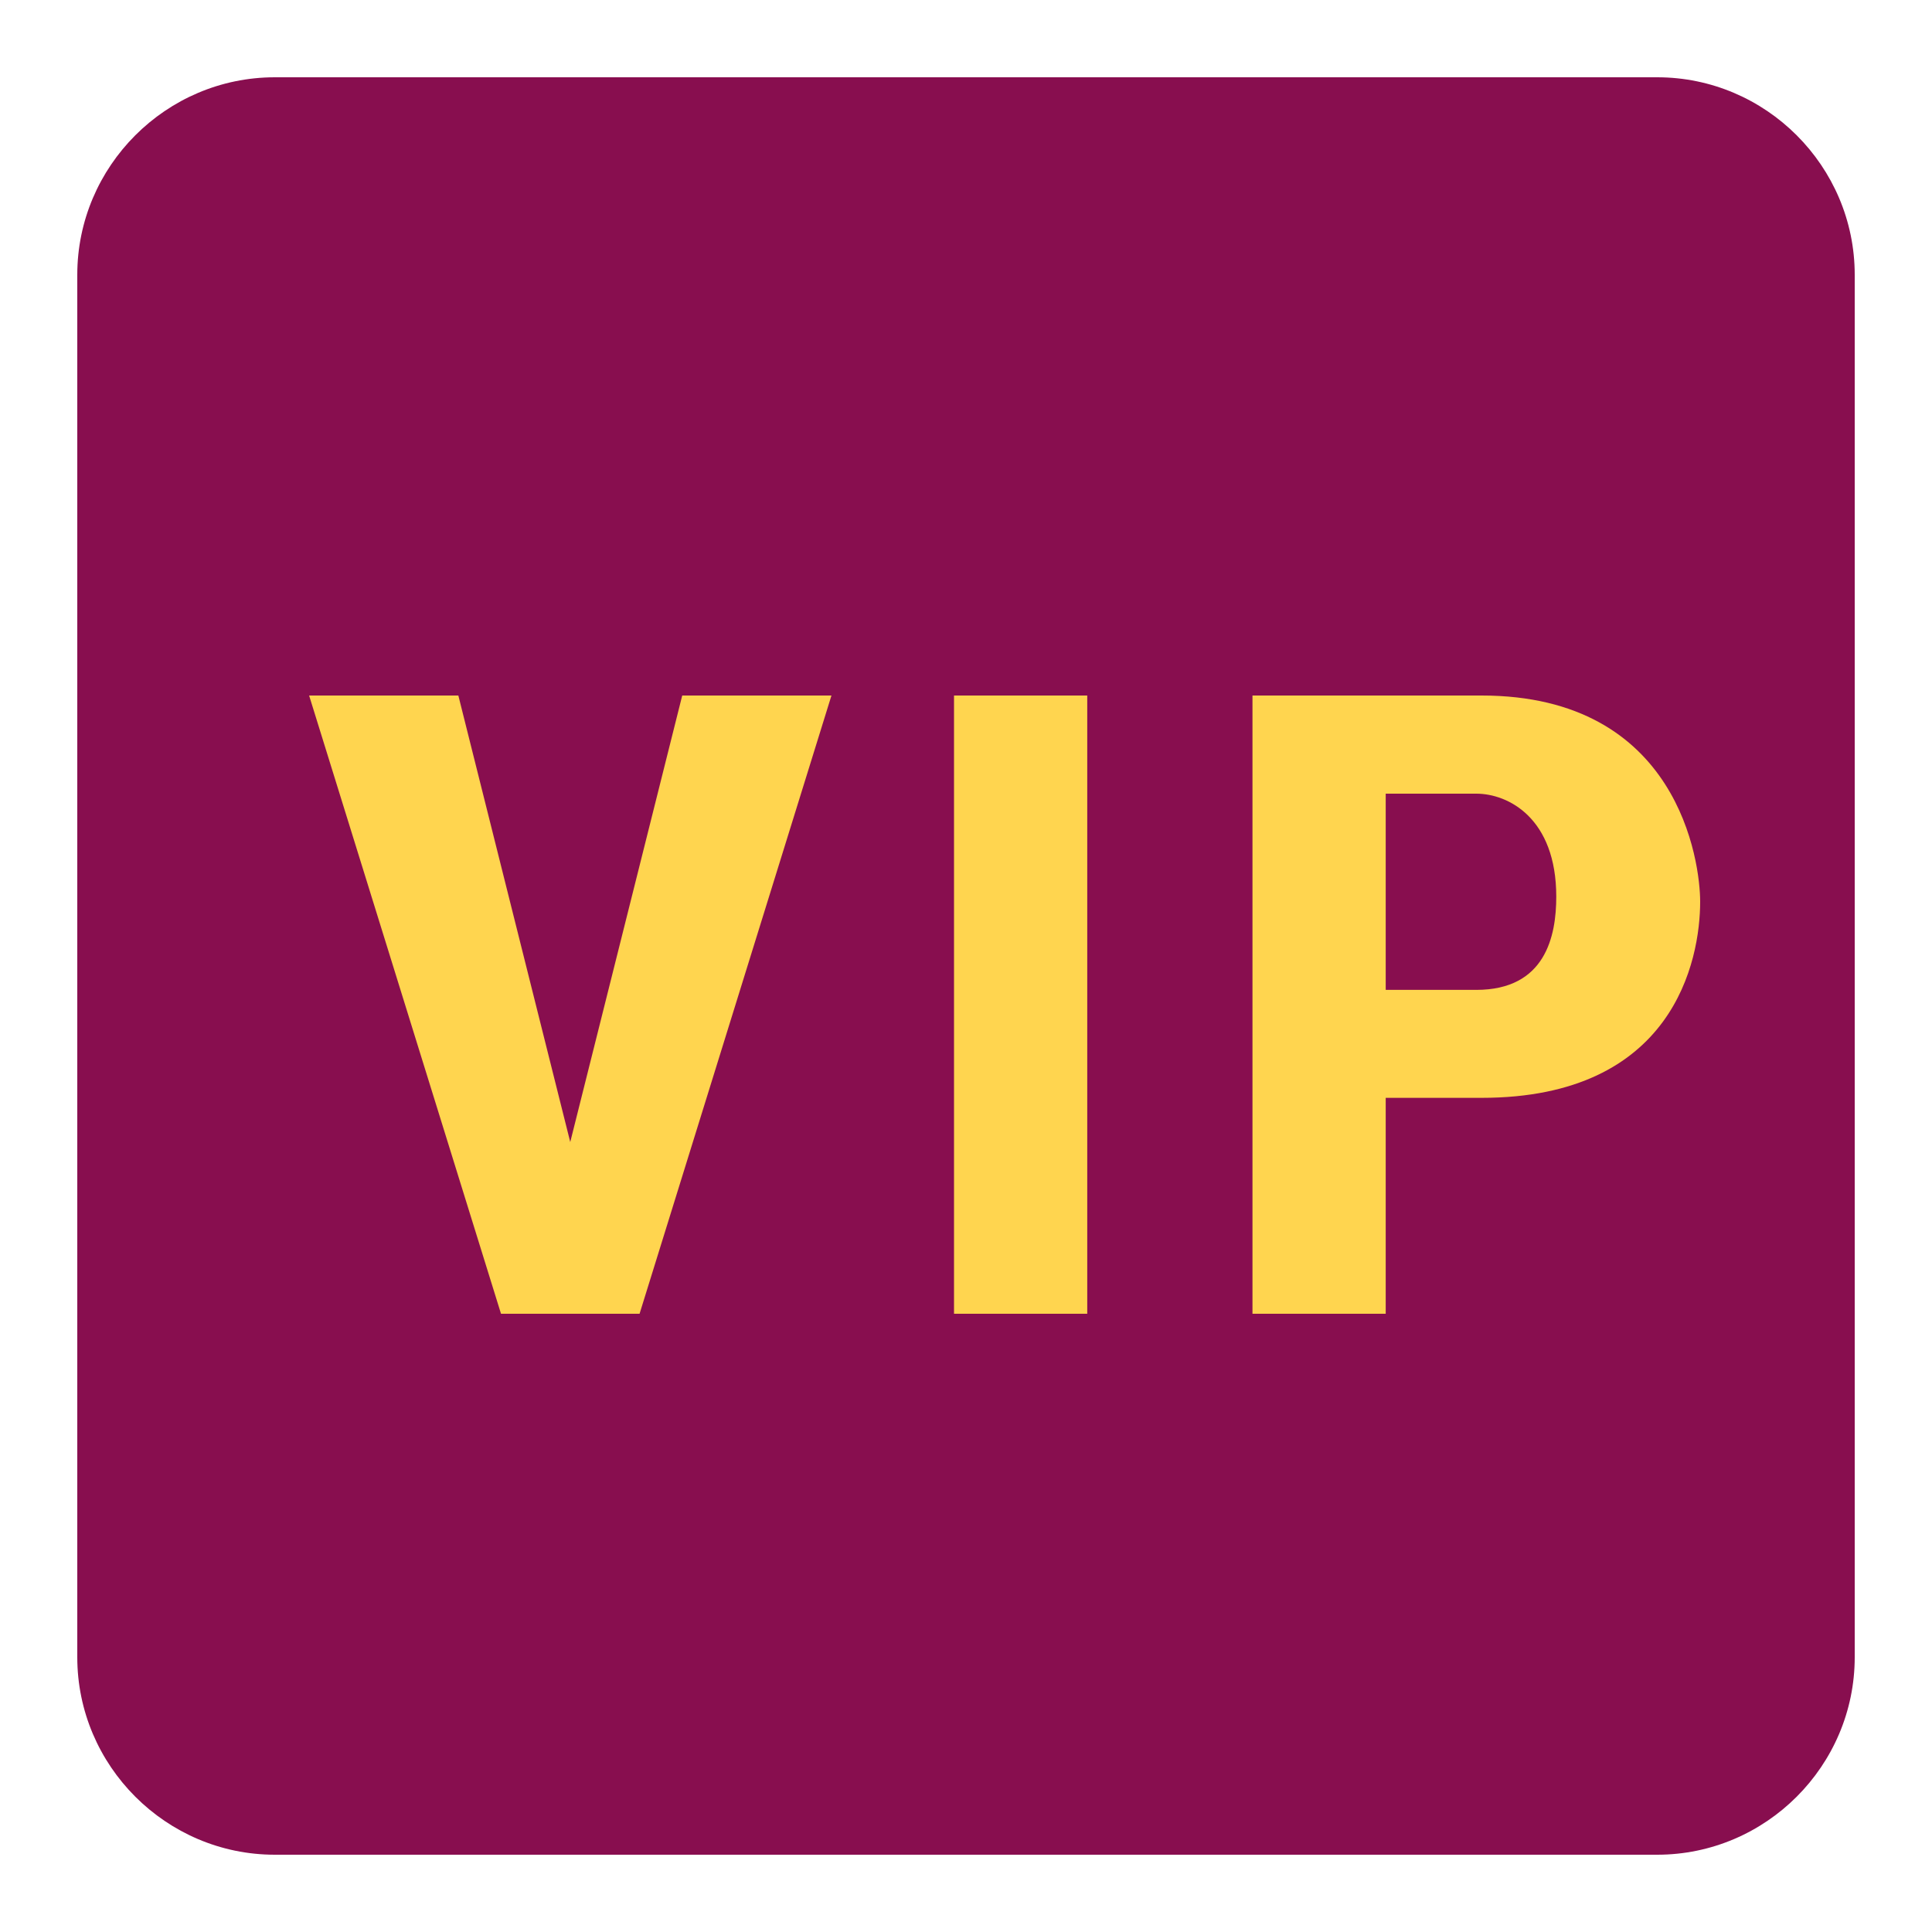
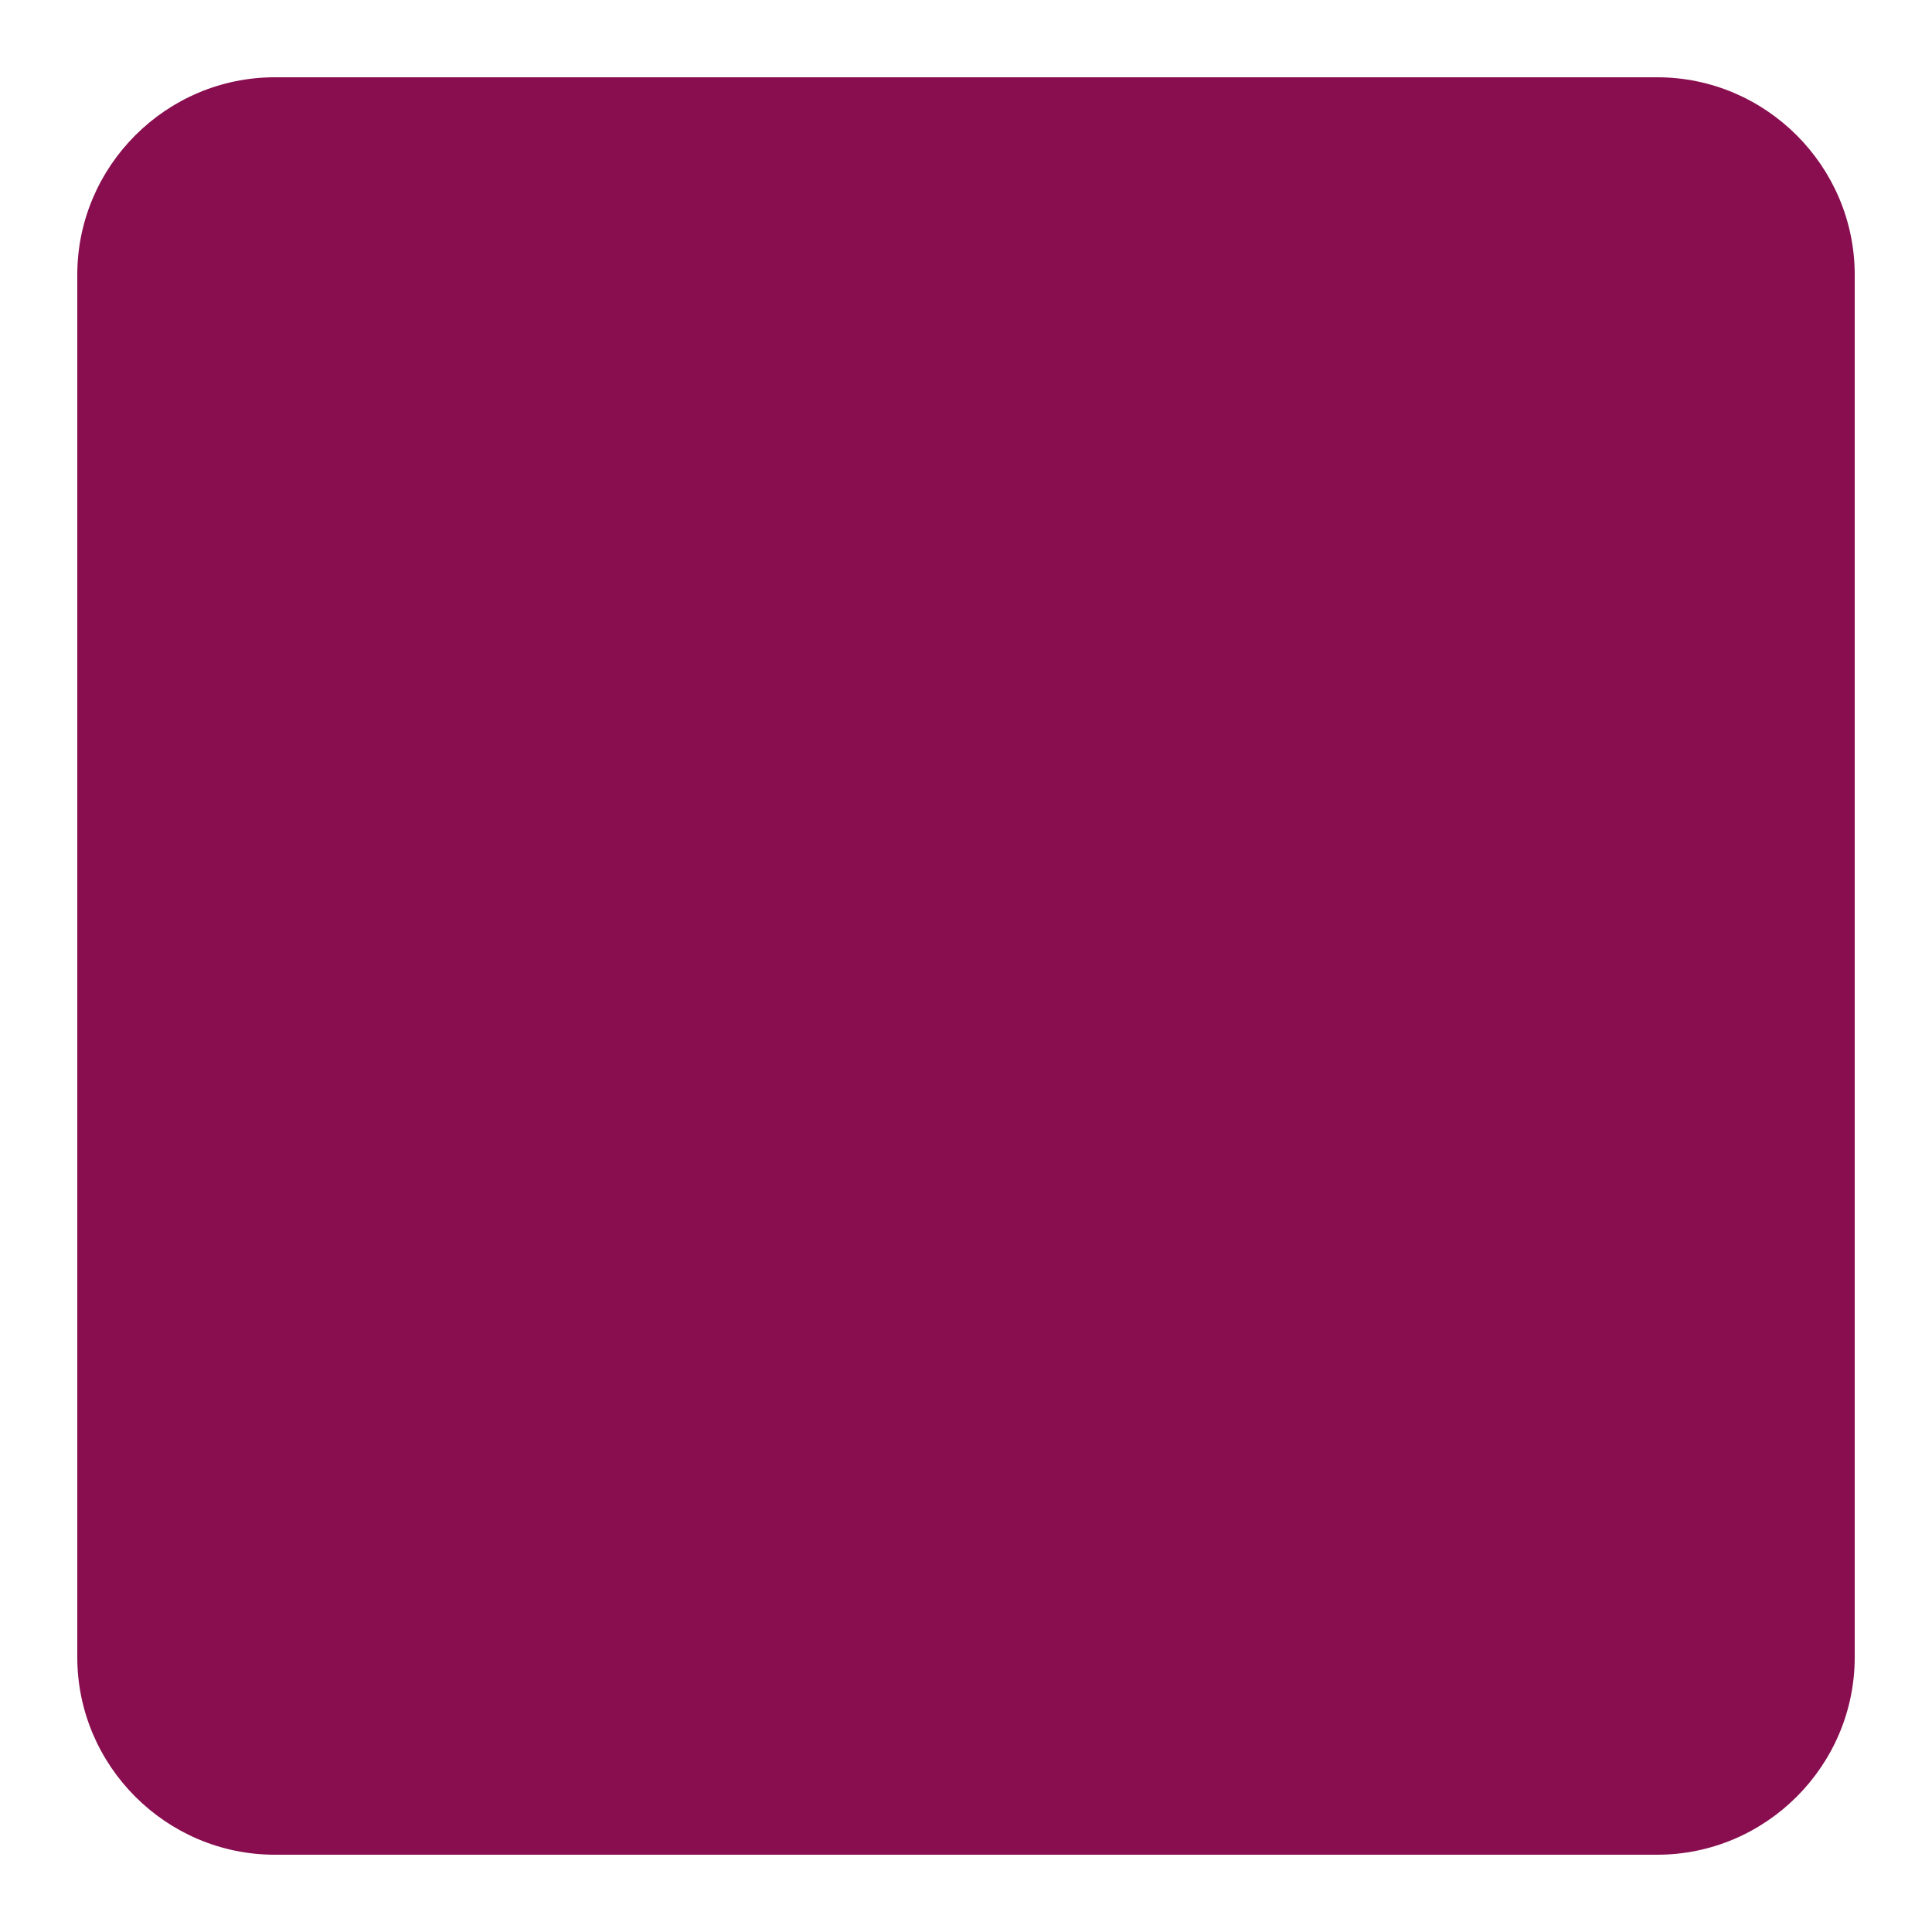
<svg xmlns="http://www.w3.org/2000/svg" width="25" height="25" viewBox="0 0 25 25" fill="none">
  <path d="M21.444 24H3.556C2.15 24 1 22.85 1 21.444V3.556C1 2.15 2.15 1 3.556 1H21.444C22.85 1 24 2.15 24 3.556V21.444C24 22.85 22.85 24 21.444 24Z" fill="#880E4F" />
-   <path d="M7.379 14.778L8.828 9H10.759L8.276 17H6.483L4 9H5.931L7.379 14.778ZM14.069 17H12.345V9H14.069V17ZM17.931 14.206V17H16.207V9H19.172C21.724 9 22 11.159 22 11.667C22 12.429 21.655 14.206 19.172 14.206H17.931ZM17.931 12.809H19.103C20 12.809 20.138 12.111 20.138 11.603C20.138 10.587 19.517 10.27 19.103 10.27H17.931V12.809Z" fill="#FFD54F" />
</svg>